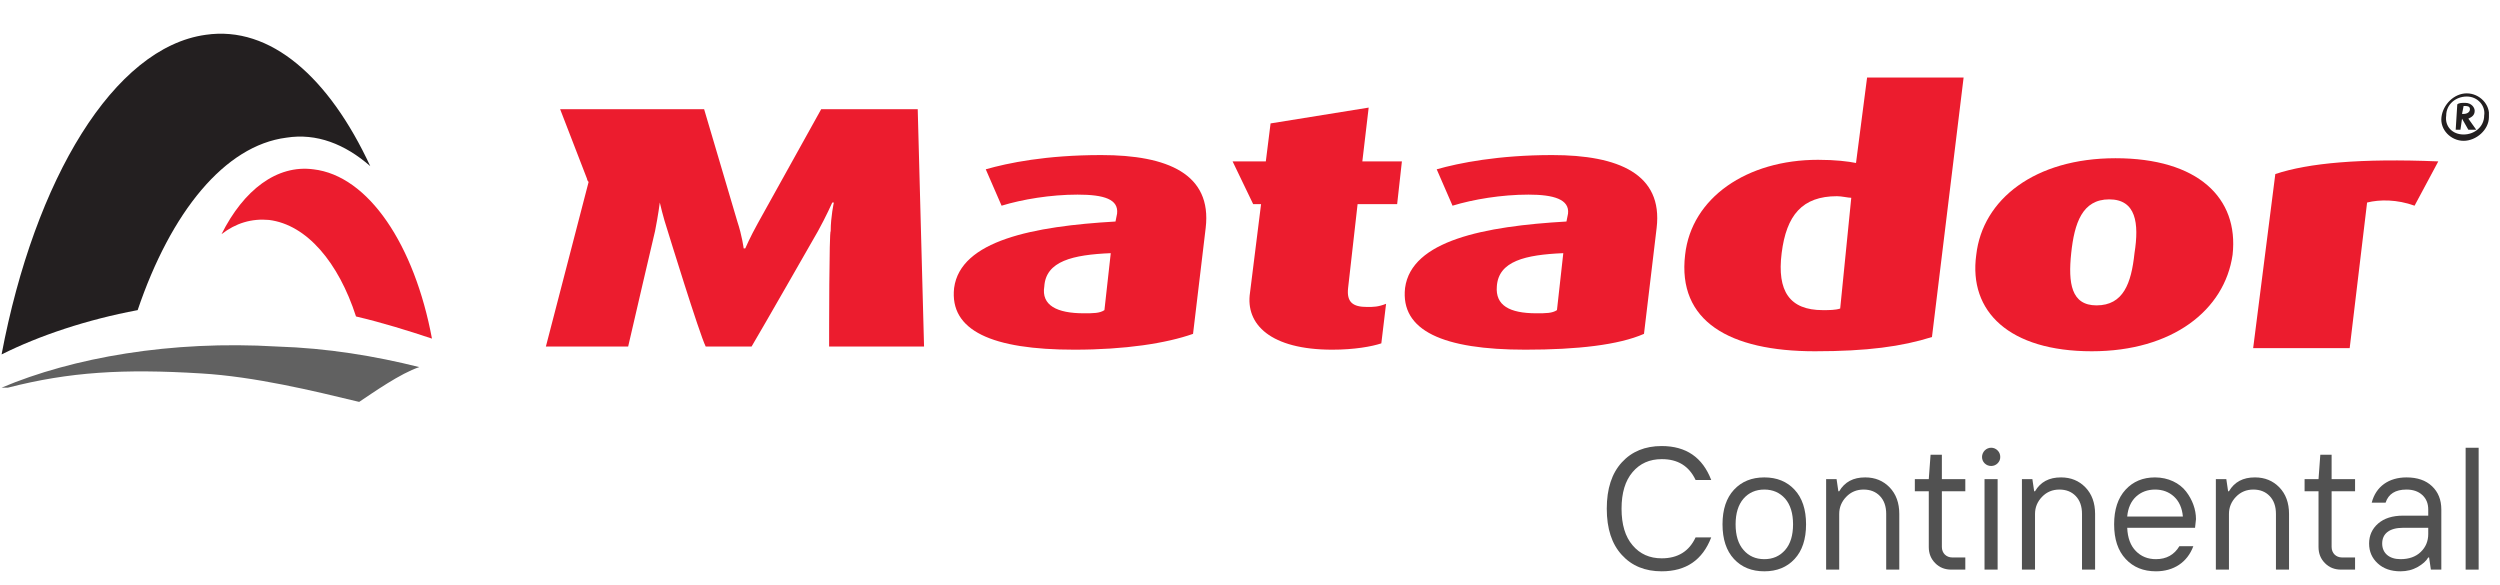
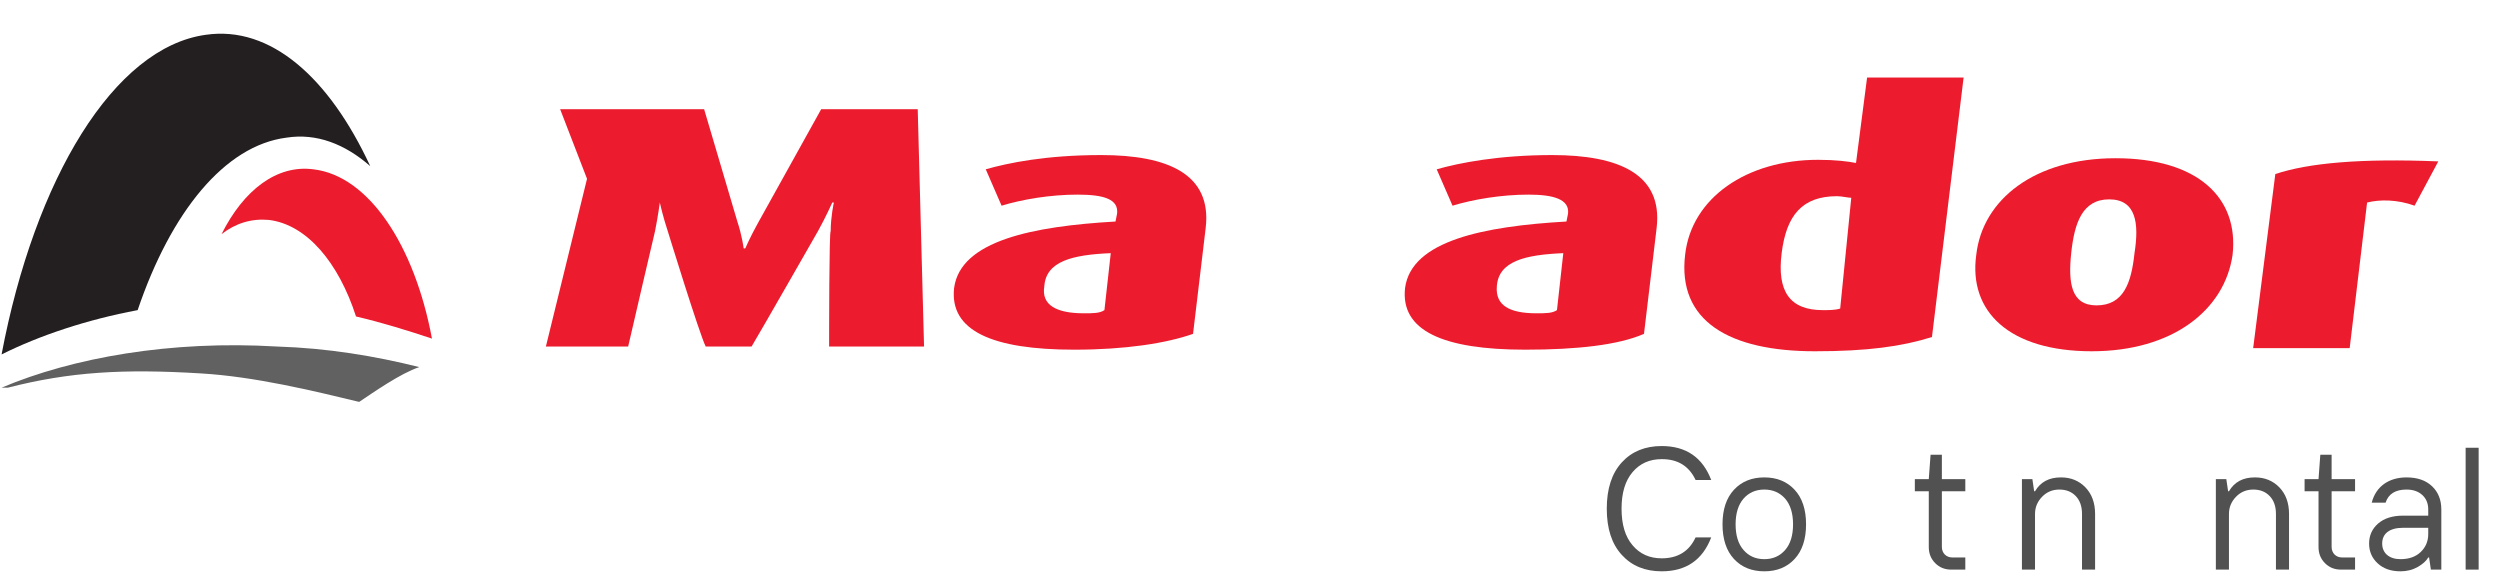
<svg xmlns="http://www.w3.org/2000/svg" width="158" height="37" viewBox="0 0 158 37" fill="none">
  <g clip-path="url(#clip0_2349_13358)">
-     <path d="M52.4 21.9H58.4L58 6.9H51.9L47.9 14.1C47.4 15 47.1 15.7 47.1 15.7H47C47 15.7 46.9 14.9 46.6 14L44.5 6.9H35.4L37.1 11.3C37.1 11.3 37.1 11.4 37.2 11.5L34.5 21.9H39.7C39.9 21 41.4 14.6 41.4 14.6C41.6 13.6 41.7 12.8 41.7 12.8C41.7 12.8 41.9 13.7 42.2 14.6C42.2 14.6 44.2 21.1 44.6 21.9H47.5C48.1 20.9 51.7 14.6 51.7 14.6C52.2 13.7 52.6 12.8 52.6 12.8H52.7C52.7 12.8 52.5 13.7 52.5 14.6C52.4 14.6 52.4 21.1 52.4 21.9Z" fill="#EC1C2E" />
+     <path d="M52.4 21.9H58.4L58 6.9H51.9L47.9 14.1C47.4 15 47.1 15.7 47.1 15.7H47C47 15.7 46.9 14.9 46.6 14L44.5 6.9H35.4L37.1 11.3L34.5 21.9H39.7C39.9 21 41.4 14.6 41.4 14.6C41.6 13.6 41.7 12.8 41.7 12.8C41.7 12.8 41.9 13.7 42.2 14.6C42.2 14.6 44.2 21.1 44.6 21.9H47.5C48.1 20.9 51.7 14.6 51.7 14.6C52.2 13.7 52.6 12.8 52.6 12.8H52.7C52.7 12.8 52.5 13.7 52.5 14.6C52.4 14.6 52.4 21.1 52.4 21.9Z" fill="#EC1C2E" />
    <path d="M67.9 22.1C62.7 22.1 60 20.9 60.3 18.2C60.7 15.2 65.3 14.3 70.5 14L70.6 13.5C70.7 12.6 69.8 12.3 68.1 12.3C66.4 12.3 64.6 12.6 63.3 13L62.3 10.7C63.7 10.3 66.1 9.8 69.6 9.8C73.8 9.8 76.6 11 76.2 14.4L75.4 21.1C73.7 21.7 71.1 22.1 67.9 22.1ZM70.2 16C67.8 16.1 66.1 16.5 66 18.1C65.8 19.3 66.8 19.8 68.5 19.8C69.1 19.8 69.5 19.8 69.8 19.6L70.2 16Z" fill="#EC1C2E" />
-     <path d="M84.2 22.1C80.3 22.1 78.7 20.5 79 18.5L79.7 12.9H79.2L77.9 10.2H80L80.3 7.8L86.5 6.8L86.1 10.2H88.6L88.3 12.9H85.8L85.2 18.2C85.1 19.1 85.5 19.4 86.4 19.4C86.8 19.4 87.1 19.4 87.6 19.2L87.3 21.7C86.7 21.9 85.6 22.1 84.2 22.1Z" fill="#EC1C2E" />
    <path d="M96.4 22.1C91.2 22.1 88.5 20.9 88.8 18.2C89.2 15.2 93.8 14.3 99 14L99.1 13.5C99.2 12.6 98.2 12.3 96.6 12.3C94.9 12.3 93.1 12.6 91.8 13L90.8 10.7C92.2 10.3 94.7 9.8 98.1 9.8C102.3 9.8 105.1 11 104.7 14.4L103.9 21.1C102.3 21.8 99.7 22.1 96.4 22.1ZM98.8 16C96.4 16.1 94.7 16.5 94.6 18.1C94.5 19.3 95.4 19.8 97.1 19.8C97.7 19.8 98.1 19.8 98.4 19.6L98.8 16Z" fill="#EC1C2E" />
    <path d="M114.7 22.2C109.3 22.2 106 20.3 106.5 16.1C106.9 12.5 110.4 10.1 114.9 10.1C116 10.1 116.8 10.2 117.3 10.3L118 4.9H124.1L122.1 21.3C120.2 21.9 118 22.2 114.7 22.2ZM117 12.5C116.8 12.5 116.4 12.4 116.1 12.4C113.9 12.4 112.9 13.6 112.6 16C112.3 18.4 113.1 19.6 115.2 19.6C115.6 19.6 116 19.6 116.3 19.5L117 12.5Z" fill="#EC1C2E" />
    <path d="M132.2 22.2C127 22.2 124.4 19.7 124.9 16.1C125.3 12.6 128.6 10 133.7 10C138.9 10 141.5 12.5 141.1 16.1C140.6 19.6 137.3 22.2 132.2 22.2ZM133.3 12.6C131.6 12.6 131.1 14.1 130.9 16C130.7 17.9 130.9 19.3 132.5 19.3C134.2 19.3 134.7 17.9 134.9 16C135.2 14.1 135 12.6 133.3 12.6Z" fill="#EC1C2E" />
    <path d="M152.6 13C151.5 12.6 150.4 12.6 149.6 12.8L148.5 22H142.4L143.8 11C145.9 10.3 149.2 10 154.1 10.2L152.6 13Z" fill="#EC1C2E" />
    <path d="M8.7 19.6C10.8 13.4 14.2 9.2 18.1 8.7C20 8.4 21.8 9.1 23.4 10.5C20.8 4.9 17.1 1.6 13 2.2C7.2 3 2.2 11.3 0.1 22.4C2.5 21.2 5.5 20.2 8.7 19.6Z" fill="#231F20" />
    <path d="M17 13.9C19.4 14.2 21.4 16.6 22.5 20C24.2 20.4 25.8 20.9 27.3 21.4C26.2 15.5 23.3 11.1 19.8 10.7C17.5 10.4 15.4 12 14 14.8C14.9 14.1 15.9 13.8 17 13.9Z" fill="#EC1C2E" />
    <path d="M26.5 23.2C23.7 22.5 20.7 22 17.5 21.9C10.8 21.5 4.6 22.6 0.1 24.5H0.5C4.4 23.5 7.8 23.3 12.7 23.6C16.1 23.8 19.8 24.7 22.7 25.4C23.6 24.8 25.3 23.6 26.5 23.2Z" fill="#616161" />
-     <path d="M155.7 8.9C154.9 8.9 154.2 8.2 154.3 7.4C154.4 6.6 155.1 5.9 155.9 5.9C156.7 5.9 157.4 6.6 157.3 7.4C157.3 8.2 156.5 8.9 155.7 8.9ZM155.9 6.1C155.2 6.1 154.6 6.6 154.6 7.3C154.5 8 155 8.5 155.7 8.5C156.4 8.5 157 8 157 7.3C157.1 6.7 156.6 6.1 155.9 6.1ZM156 8.2L155.6 7.5L155.5 8.2H155.2L155.3 6.6C155.4 6.5 155.6 6.5 155.8 6.5C156.2 6.5 156.4 6.8 156.4 7C156.4 7.3 156.2 7.4 156 7.5L156.5 8.2H156ZM155.8 6.7C155.7 6.7 155.7 6.7 155.7 6.7L155.6 7.2H155.7C155.9 7.2 156.1 7.1 156.1 6.9C156.1 6.7 155.9 6.7 155.8 6.7Z" fill="#231F20" />
    <path d="M105.018 36.107C106.559 36.107 107.601 35.393 108.149 33.964H107.161C106.752 34.845 106.038 35.286 105.018 35.286C104.255 35.286 103.643 35.012 103.181 34.464C102.713 33.921 102.482 33.148 102.482 32.149C102.482 31.155 102.713 30.382 103.181 29.834C103.643 29.291 104.255 29.018 105.018 29.018C106.033 29.012 106.747 29.453 107.161 30.334H108.149C107.601 28.905 106.559 28.19 105.018 28.19C103.97 28.19 103.127 28.534 102.499 29.222C101.865 29.915 101.548 30.887 101.548 32.149C101.548 33.411 101.865 34.383 102.499 35.071C103.127 35.764 103.97 36.107 105.018 36.107Z" fill="#515151" />
    <path d="M113.418 35.329C113.901 34.808 114.143 34.077 114.143 33.137C114.143 32.197 113.901 31.472 113.418 30.951C112.935 30.43 112.295 30.172 111.506 30.172C110.711 30.172 110.072 30.43 109.588 30.951C109.105 31.472 108.863 32.197 108.863 33.137C108.863 34.077 109.105 34.808 109.588 35.329C110.072 35.85 110.711 36.107 111.506 36.107C112.295 36.107 112.935 35.85 113.418 35.329ZM110.19 34.759C109.857 34.378 109.69 33.835 109.69 33.137C109.69 32.444 109.857 31.902 110.19 31.515C110.523 31.134 110.963 30.94 111.506 30.94C112.048 30.94 112.483 31.134 112.822 31.515C113.155 31.902 113.321 32.444 113.321 33.137C113.321 33.835 113.155 34.378 112.822 34.759C112.483 35.146 112.048 35.339 111.506 35.339C110.963 35.339 110.523 35.146 110.19 34.759Z" fill="#515151" />
-     <path d="M116.238 36V32.482C116.238 32.063 116.388 31.703 116.684 31.397C116.979 31.091 117.344 30.94 117.779 30.94C118.204 30.94 118.547 31.075 118.811 31.349C119.074 31.623 119.208 31.998 119.208 32.482V36H120.035V32.482C120.035 31.784 119.831 31.225 119.423 30.801C119.015 30.382 118.504 30.172 117.887 30.172C117.129 30.167 116.582 30.462 116.238 31.048H116.184L116.071 30.28H115.411V36H116.238Z" fill="#515151" />
    <path d="M124.208 36V35.232H123.387C123 35.232 122.726 34.953 122.726 34.571V31.048H124.208V30.28H122.726V28.738H122.012L121.899 30.28H121.018V31.048H121.899V34.571C121.899 34.98 122.033 35.318 122.307 35.592C122.576 35.866 122.914 36 123.328 36H124.208Z" fill="#515151" />
-     <path d="M126.25 36V30.28H125.422V36H126.25ZM126.25 29.281C126.362 29.168 126.416 29.039 126.416 28.883C126.416 28.722 126.362 28.582 126.25 28.47C126.029 28.239 125.659 28.239 125.433 28.47C125.208 28.701 125.208 29.071 125.433 29.286C125.659 29.506 126.029 29.506 126.25 29.281Z" fill="#515151" />
    <path d="M128.613 36V32.482C128.613 32.063 128.763 31.703 129.059 31.397C129.354 31.091 129.719 30.94 130.154 30.94C130.579 30.94 130.922 31.075 131.186 31.349C131.449 31.623 131.583 31.998 131.583 32.482V36H132.41V32.482C132.41 31.784 132.206 31.225 131.798 30.801C131.39 30.382 130.879 30.172 130.262 30.172C129.504 30.167 128.957 30.462 128.613 31.048H128.559L128.446 30.28H127.786V36H128.613Z" fill="#515151" />
-     <path d="M136.256 36.107C137.373 36.107 138.238 35.544 138.619 34.518H137.738C137.411 35.065 136.917 35.339 136.256 35.339C135.74 35.339 135.316 35.167 134.983 34.824C134.65 34.485 134.467 33.997 134.44 33.357H138.727L138.786 32.81C138.786 32.208 138.565 31.585 138.157 31.059C137.749 30.532 137.035 30.172 136.197 30.172C135.434 30.172 134.811 30.43 134.333 30.951C133.855 31.472 133.613 32.197 133.613 33.137C133.613 34.077 133.855 34.808 134.344 35.329C134.827 35.85 135.466 36.107 136.256 36.107ZM134.44 32.643C134.489 32.106 134.677 31.687 134.999 31.386C135.321 31.091 135.724 30.94 136.202 30.94C136.68 30.94 137.078 31.091 137.4 31.386C137.722 31.687 137.91 32.106 137.958 32.643H134.44Z" fill="#515151" />
    <path d="M140.87 36V32.482C140.87 32.063 141.02 31.703 141.315 31.397C141.611 31.091 141.976 30.94 142.411 30.94C142.835 30.94 143.179 31.075 143.442 31.349C143.706 31.623 143.84 31.998 143.84 32.482V36H144.667V32.482C144.667 31.784 144.463 31.225 144.055 30.801C143.646 30.382 143.136 30.172 142.519 30.172C141.761 30.167 141.213 30.462 140.87 31.048H140.816L140.703 30.28H140.042V36H140.87Z" fill="#515151" />
    <path d="M148.84 36V35.232H148.019C147.632 35.232 147.358 34.953 147.358 34.571V31.048H148.84V30.28H147.358V28.738H146.644L146.531 30.28H145.65V31.048H146.531V34.571C146.531 34.98 146.665 35.318 146.939 35.592C147.208 35.866 147.546 36 147.959 36H148.84Z" fill="#515151" />
    <path d="M151.708 35.339C150.994 35.339 150.554 34.953 150.554 34.351C150.554 33.733 151.005 33.357 151.87 33.357H153.465V33.744C153.465 34.201 153.309 34.577 152.992 34.883C152.675 35.189 152.246 35.339 151.708 35.339ZM151.708 36.107C152.111 36.107 152.477 36.016 152.799 35.834C153.116 35.651 153.341 35.452 153.465 35.232H153.519L153.631 36H154.292V32.203C154.292 31.585 154.093 31.096 153.701 30.726C153.309 30.355 152.772 30.172 152.09 30.172C150.978 30.172 150.156 30.742 149.893 31.768H150.769C150.951 31.214 151.392 30.94 152.09 30.94C152.503 30.94 152.836 31.053 153.089 31.284C153.341 31.515 153.465 31.821 153.465 32.203V32.589H151.87C151.204 32.589 150.683 32.756 150.301 33.084C149.92 33.416 149.727 33.841 149.727 34.351C149.727 34.856 149.909 35.275 150.274 35.608C150.634 35.941 151.112 36.107 151.708 36.107Z" fill="#515151" />
    <path d="M156.65 36V28.298H155.828V36H156.65Z" fill="#515151" />
  </g>
  <defs>
    <clipPath id="clip0_2349_13358">
      <rect width="157.3" height="36.9" fill="white" />
    </clipPath>
  </defs>
</svg>